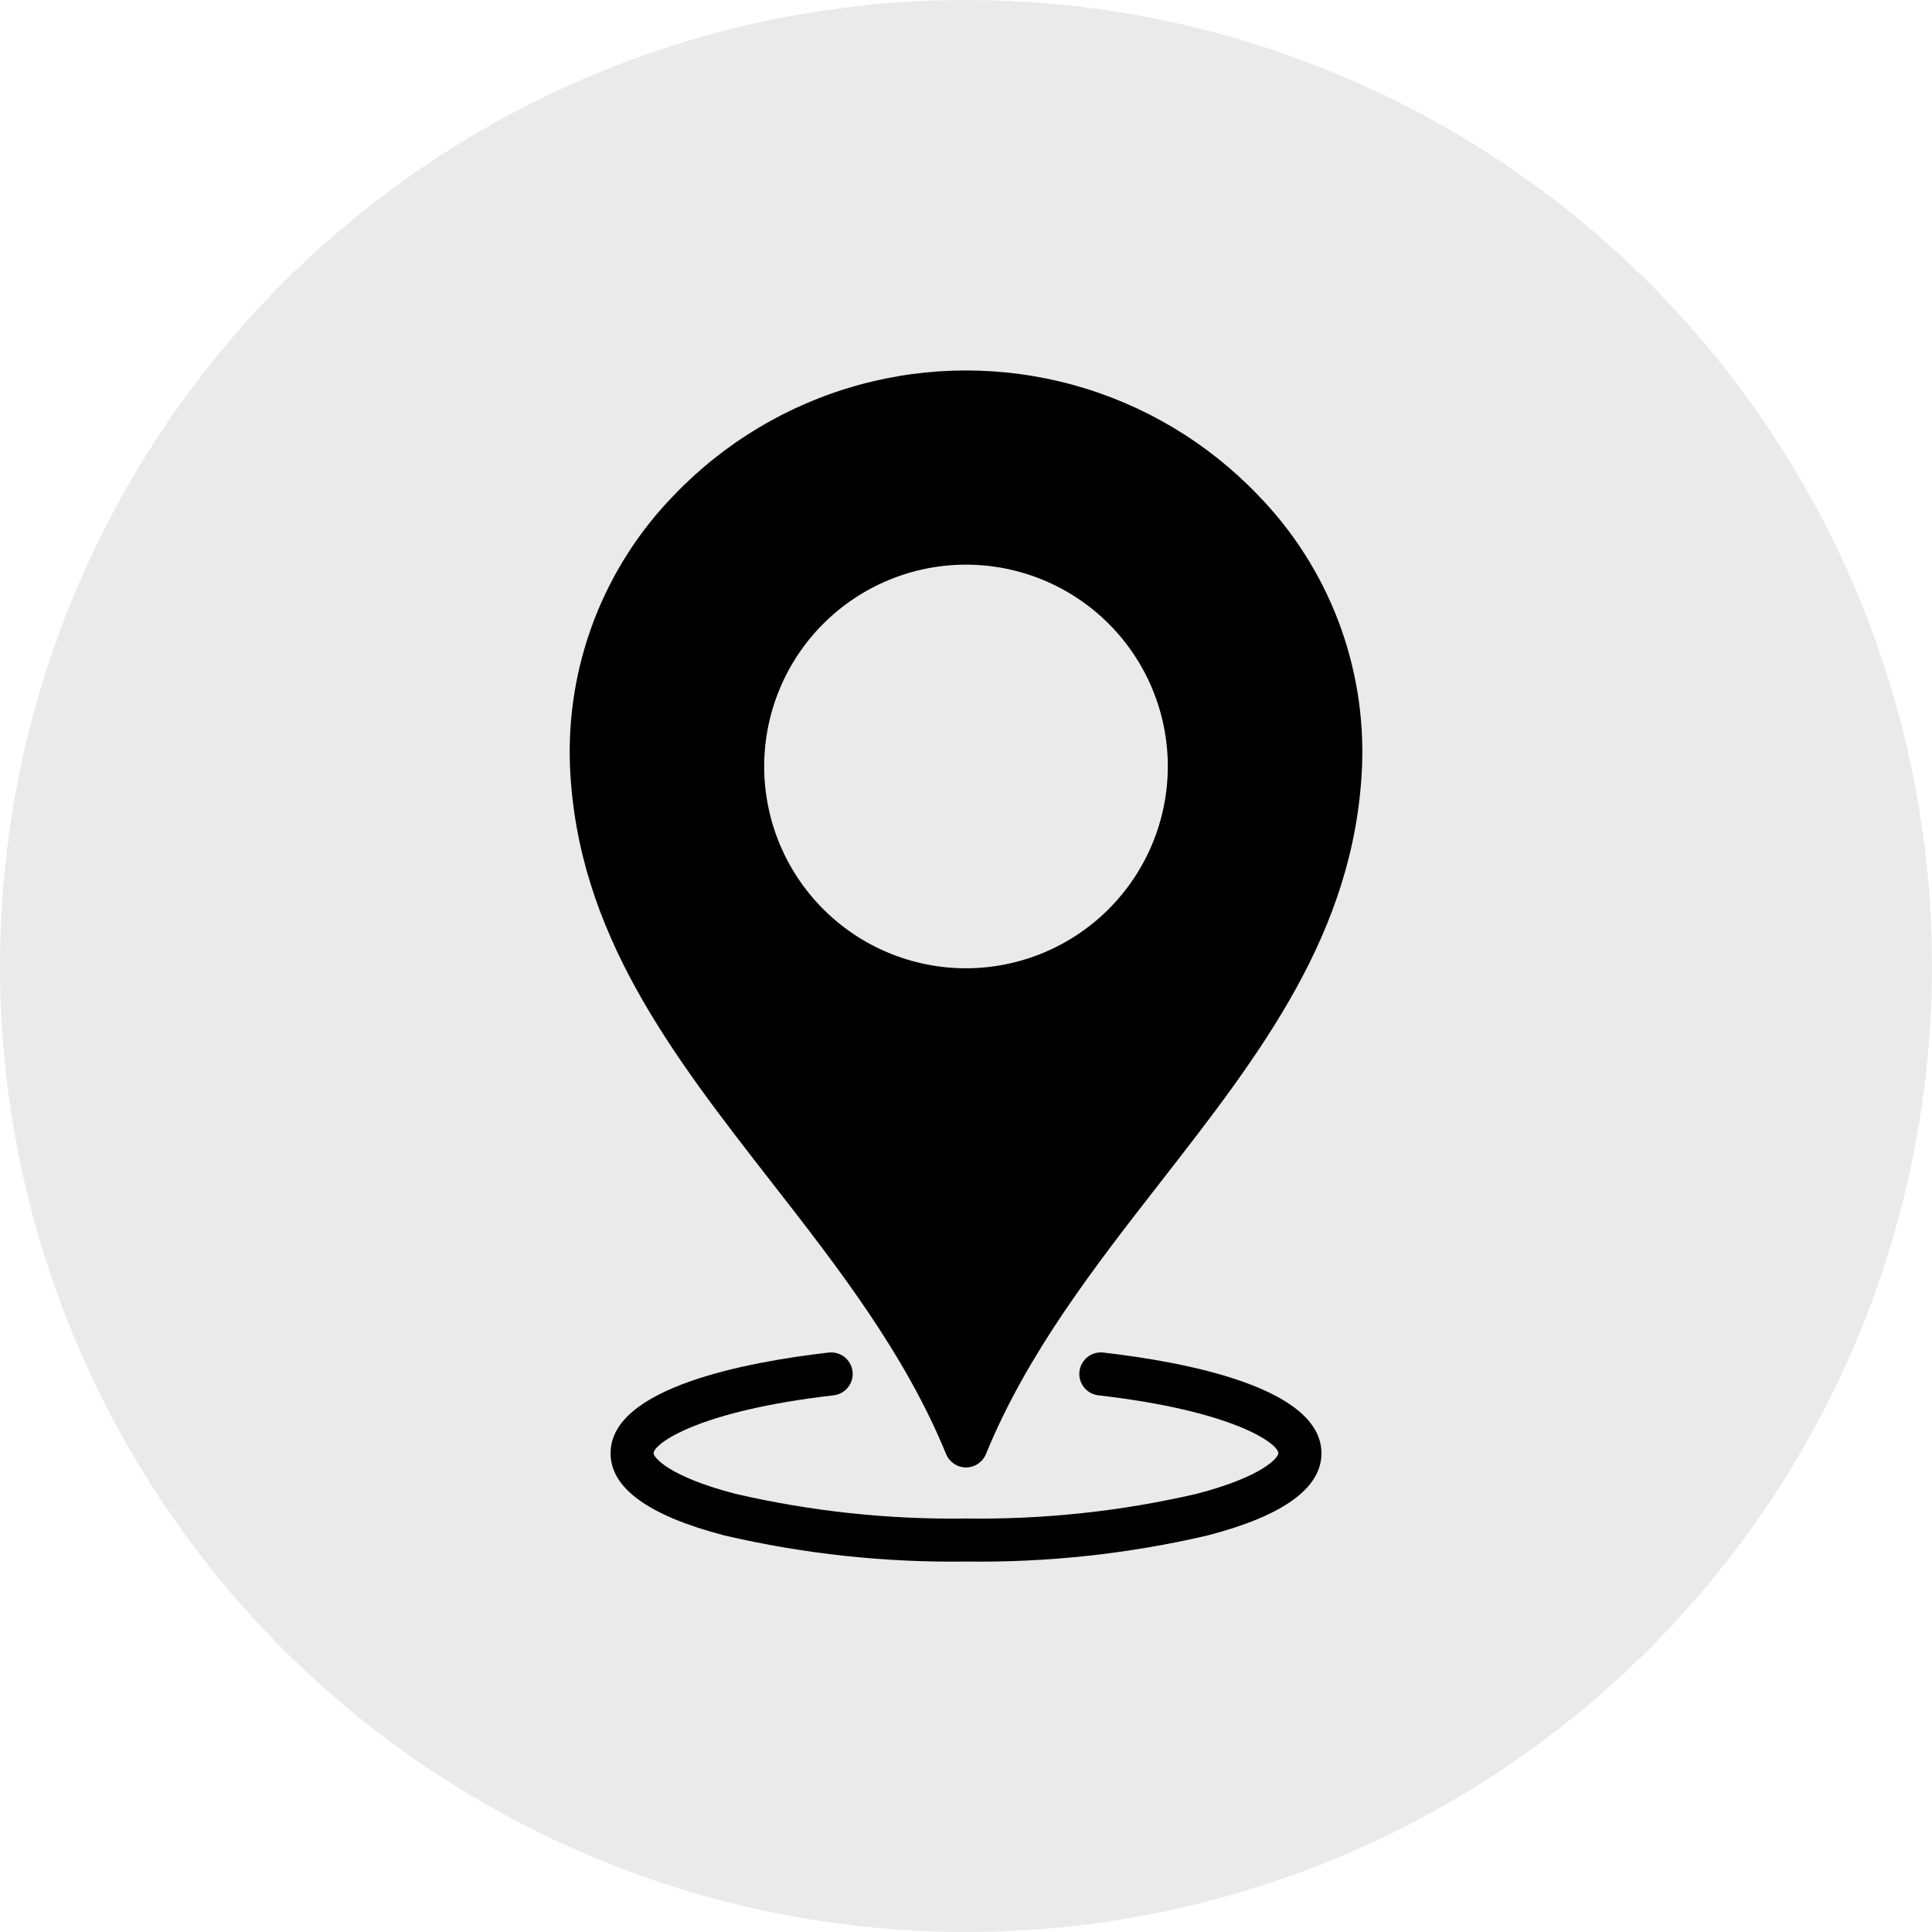
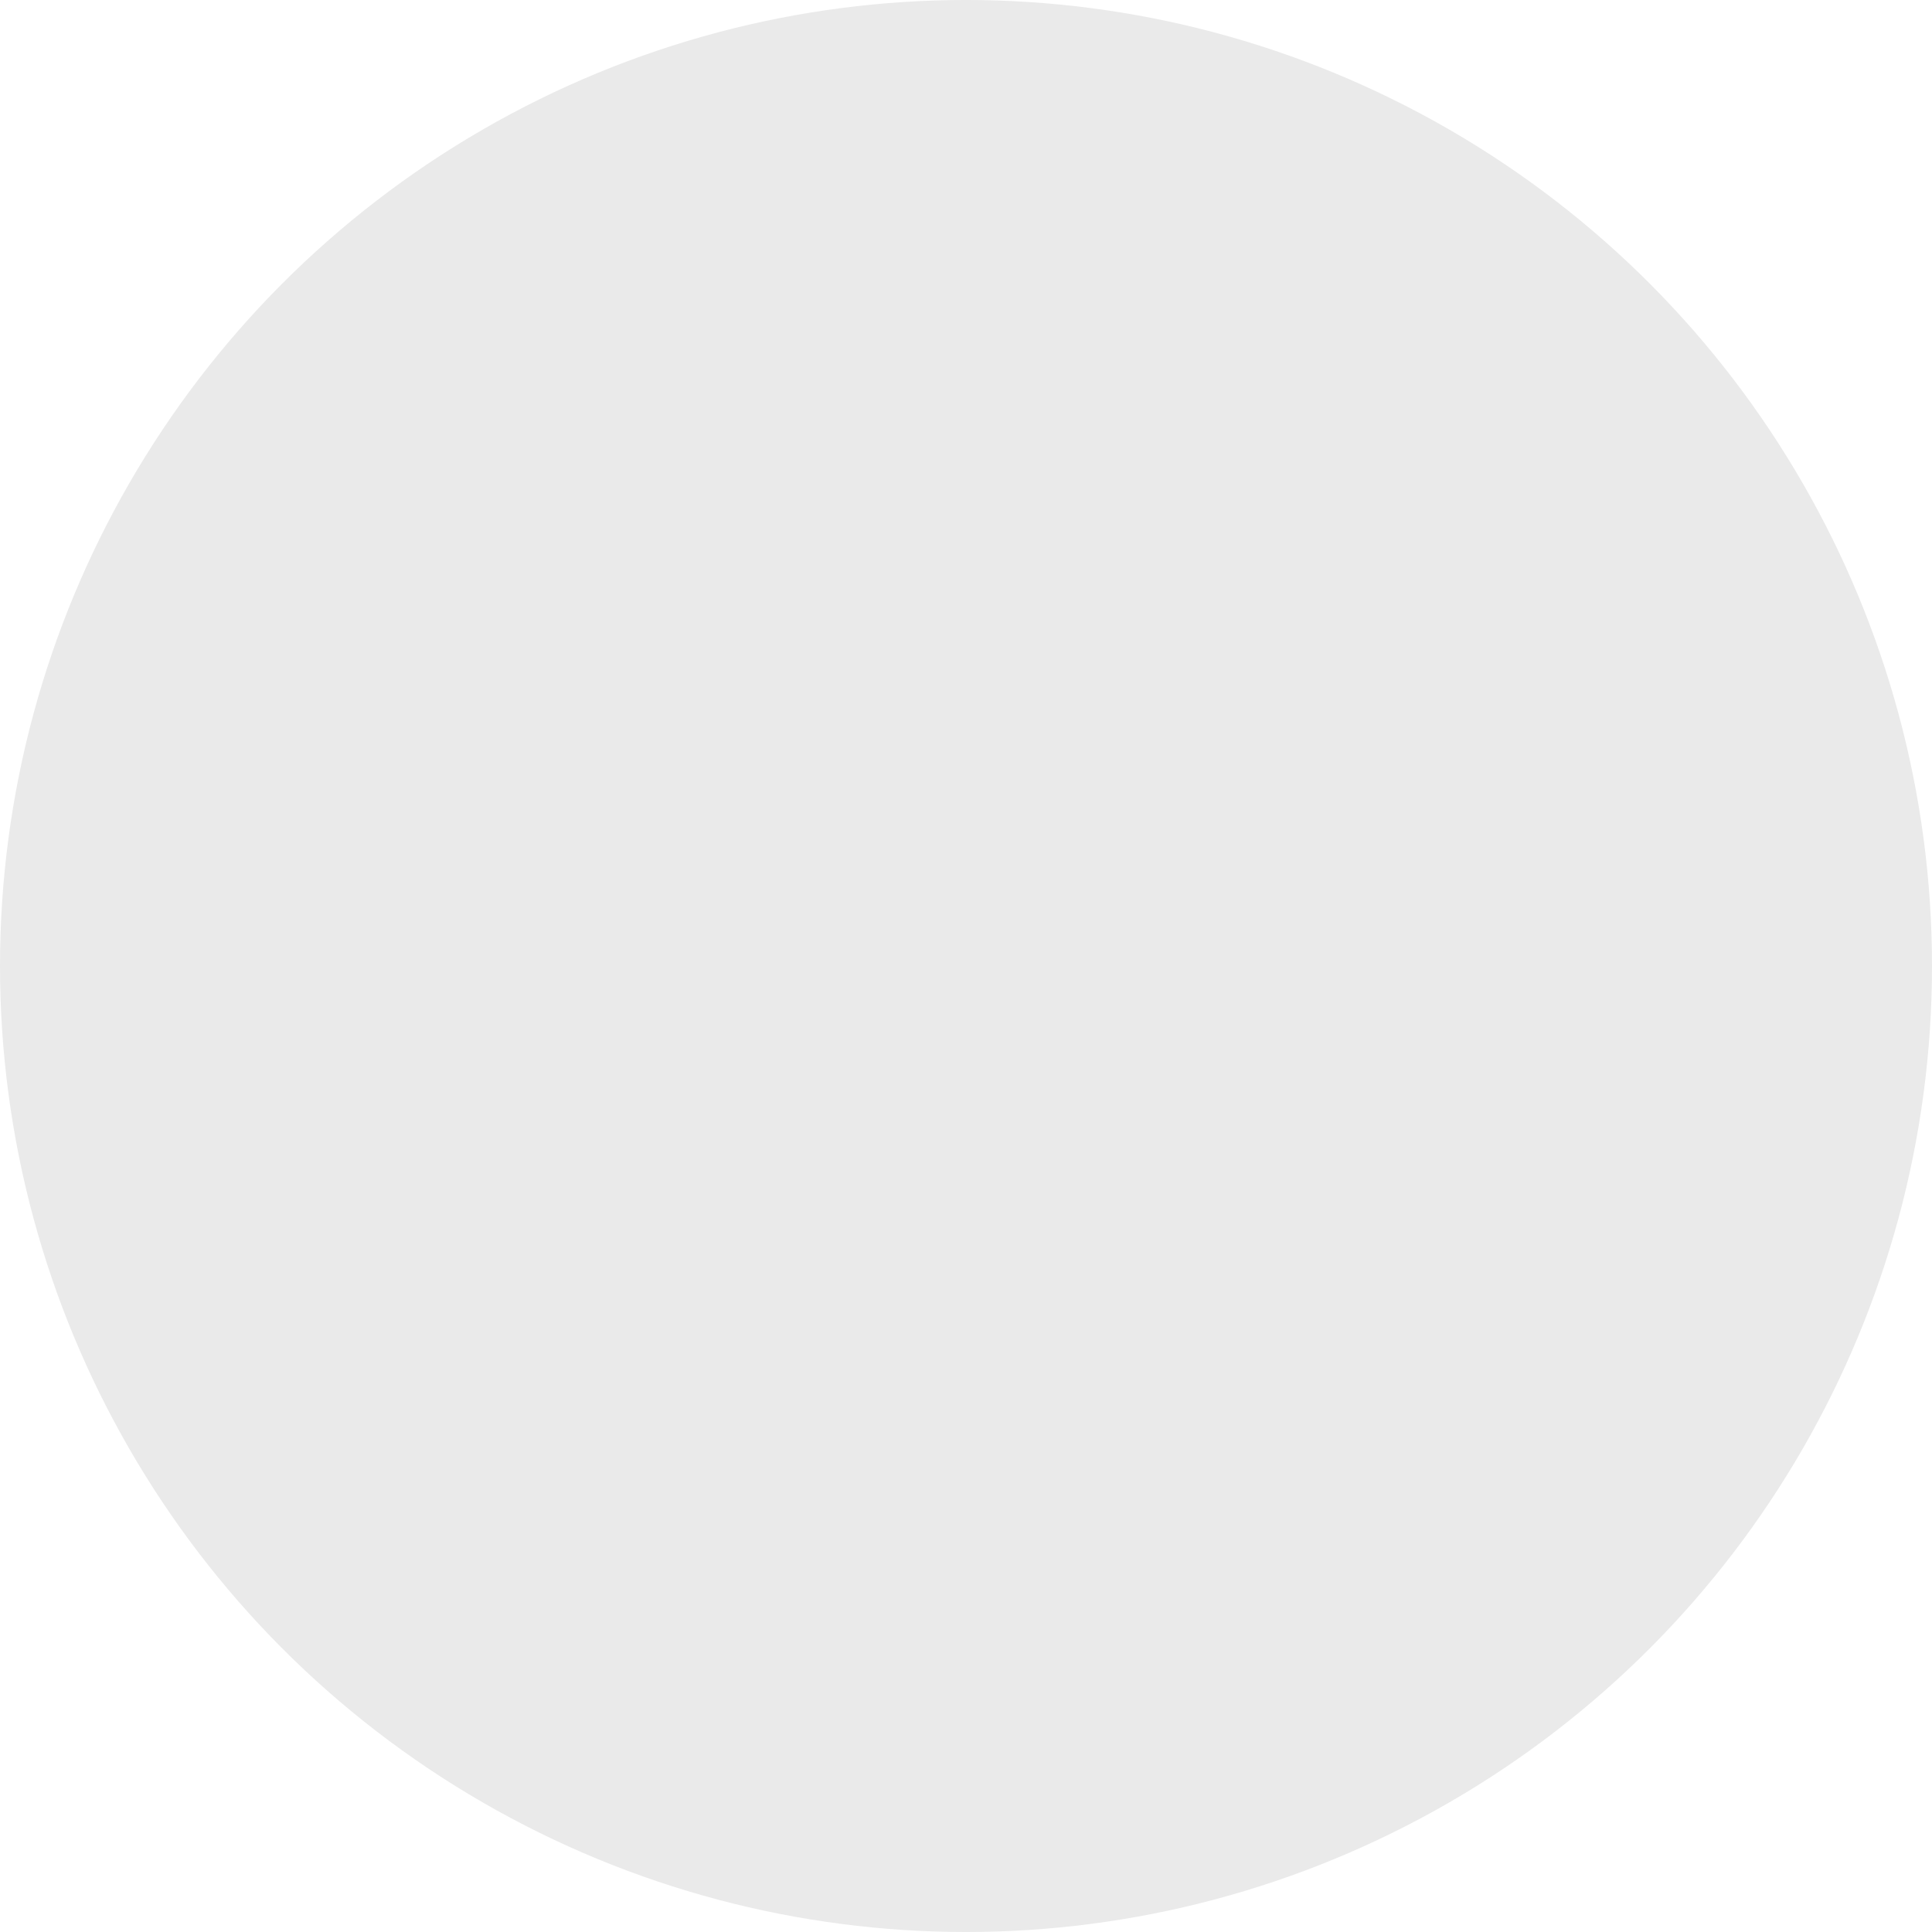
<svg xmlns="http://www.w3.org/2000/svg" width="1200pt" height="1200pt" version="1.1" viewBox="0 0 1200 1200">
  <g>
    <path d="m1200 600c0 214.36-114.36 412.44-300 519.62-185.64 107.18-414.36 107.18-600 0-185.64-107.18-300-305.26-300-519.62s114.36-412.44 300-519.62c185.64-107.18 414.36-107.18 600 0 185.64 107.18 300 305.26 300 519.62" fill="#eaeaea" />
-     <path d="m781.32 307.49c-31.332-32.707-70.93-56.332-114.59-68.367-43.668-12.035-89.773-12.035-133.44 0-43.664 12.035-83.262 35.66-114.59 68.367-21.746 22.305-38.695 48.824-49.809 77.922-11.117 29.102-16.16 60.164-14.828 91.285 4.621 102.86 63.266 178.12 125.34 257.8 40.625 52.145 82.637 106.06 108.23 168.64l0.004 0.004c2.055 5.023 6.945 8.309 12.375 8.309 5.434 0 10.324-3.285 12.379-8.309 25.59-62.566 67.617-116.48 108.23-168.64 62.082-79.727 120.72-154.98 125.34-257.8 1.336-31.121-3.707-62.184-14.824-91.285-11.113-29.098-28.062-55.617-49.809-77.922zm-181.32 293.93c-33.242 0-65.129-13.207-88.637-36.715-23.508-23.508-36.715-55.395-36.715-88.637 0-33.246 13.207-65.133 36.715-88.641 23.508-23.508 55.395-36.715 88.637-36.715 33.246 0 65.133 13.207 88.641 36.715 23.508 23.508 36.715 55.395 36.715 88.641-0.039 33.23-13.258 65.094-36.758 88.594s-55.363 36.719-88.598 36.758zm220.77 301.25c0 21.668-23.801 38.836-70.75 51.031-49.168 11.449-99.543 16.891-150.02 16.203-50.477 0.688-100.85-4.754-150.02-16.203-46.934-12.195-70.75-29.363-70.75-51.031 0-40.922 84.895-56.766 135.5-62.574v0.004c7.332-0.844 13.961 4.422 14.805 11.754 0.84 7.336-4.426 13.965-11.758 14.805-84.32 9.672-111.81 30.07-111.81 36.012 0 2.387 9.027 14.32 50.734 25.145v0.004c46.973 10.883 95.086 16.035 143.3 15.352 48.211 0.684 96.328-4.469 143.3-15.352 41.707-10.828 50.734-22.766 50.734-25.145 0-5.941-27.523-26.34-111.81-36.012v-0.004c-7.336-0.84-12.598-7.469-11.758-14.805 0.844-7.332 7.469-12.598 14.805-11.754 50.609 5.805 135.5 21.621 135.5 62.57z" />
  </g>
</svg>